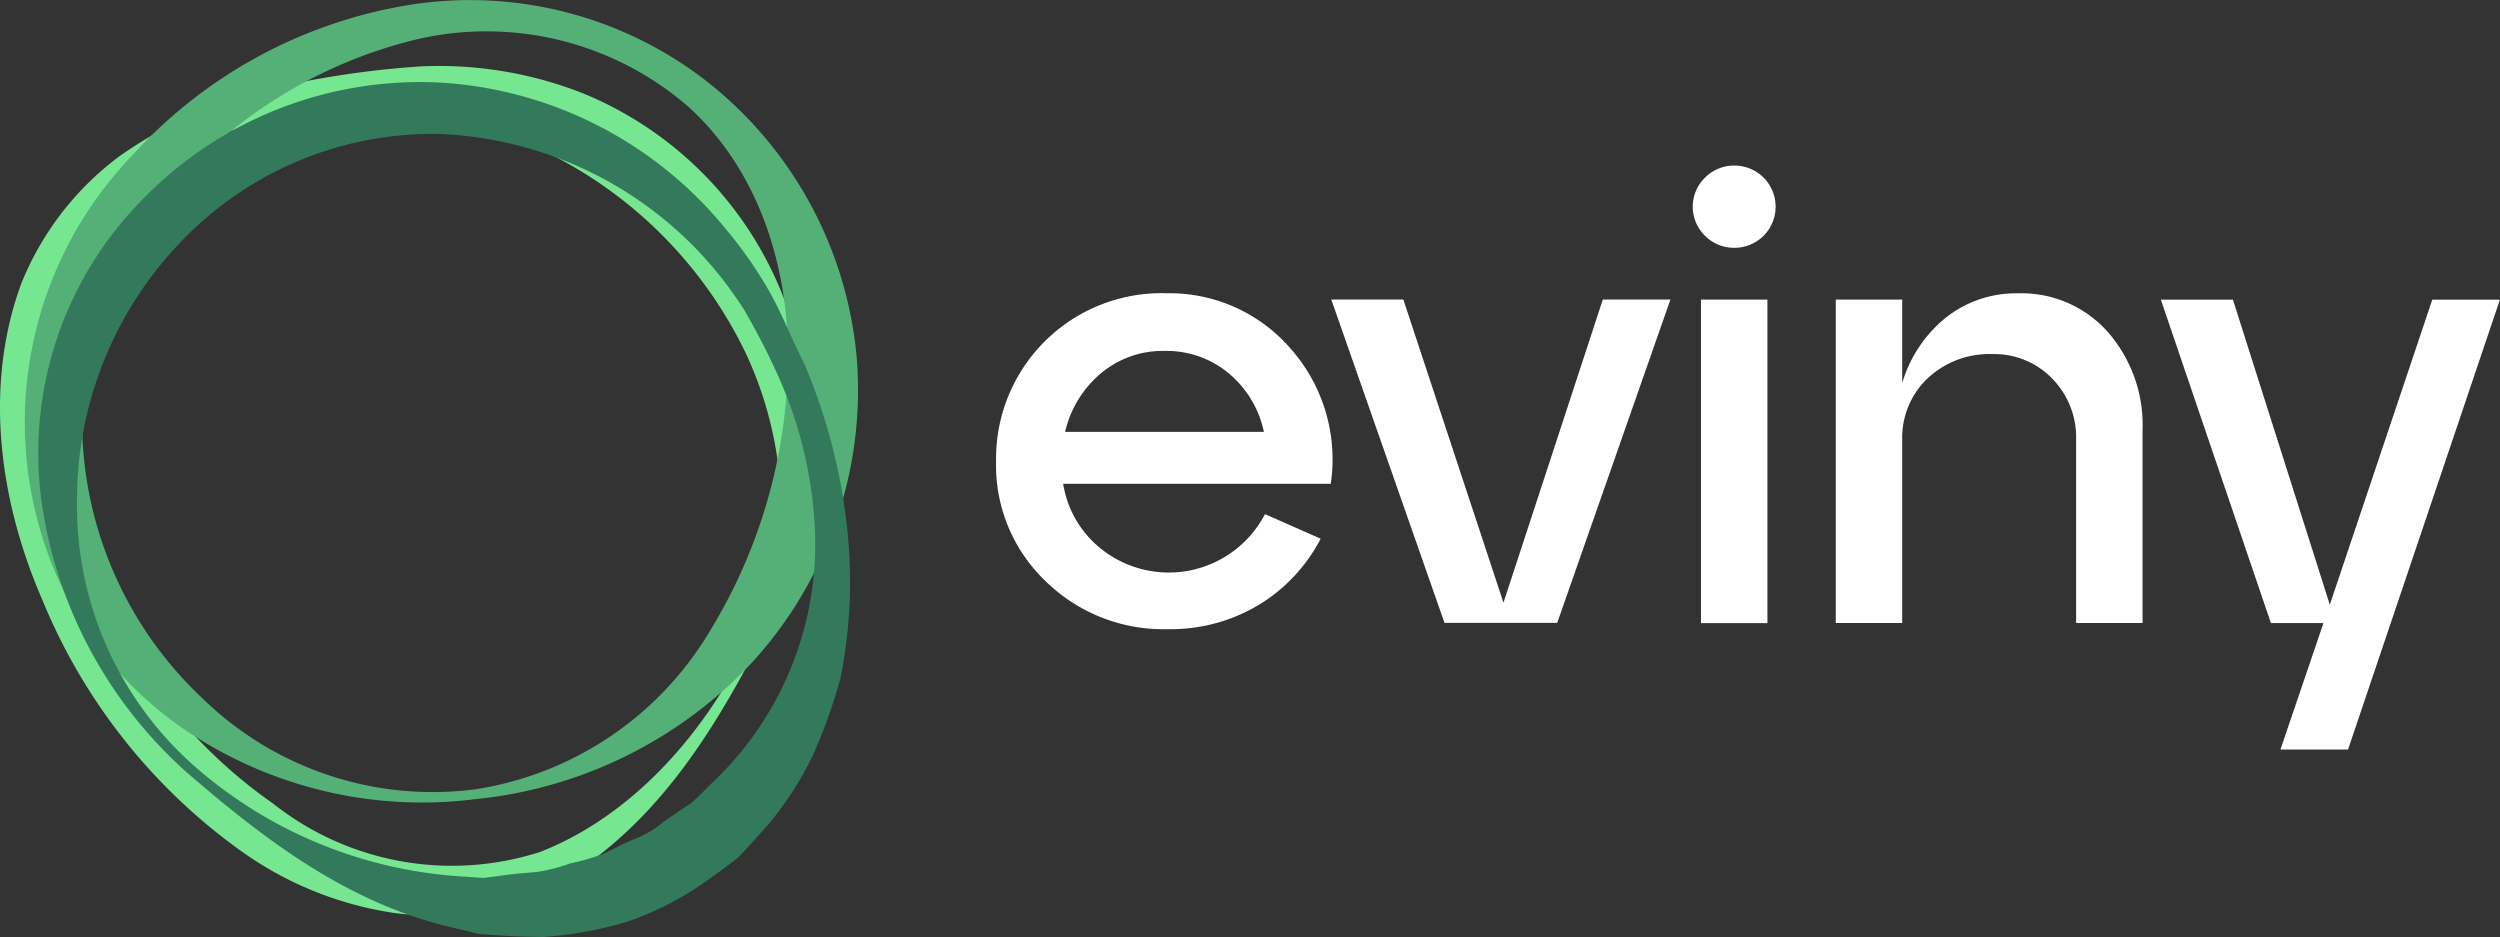
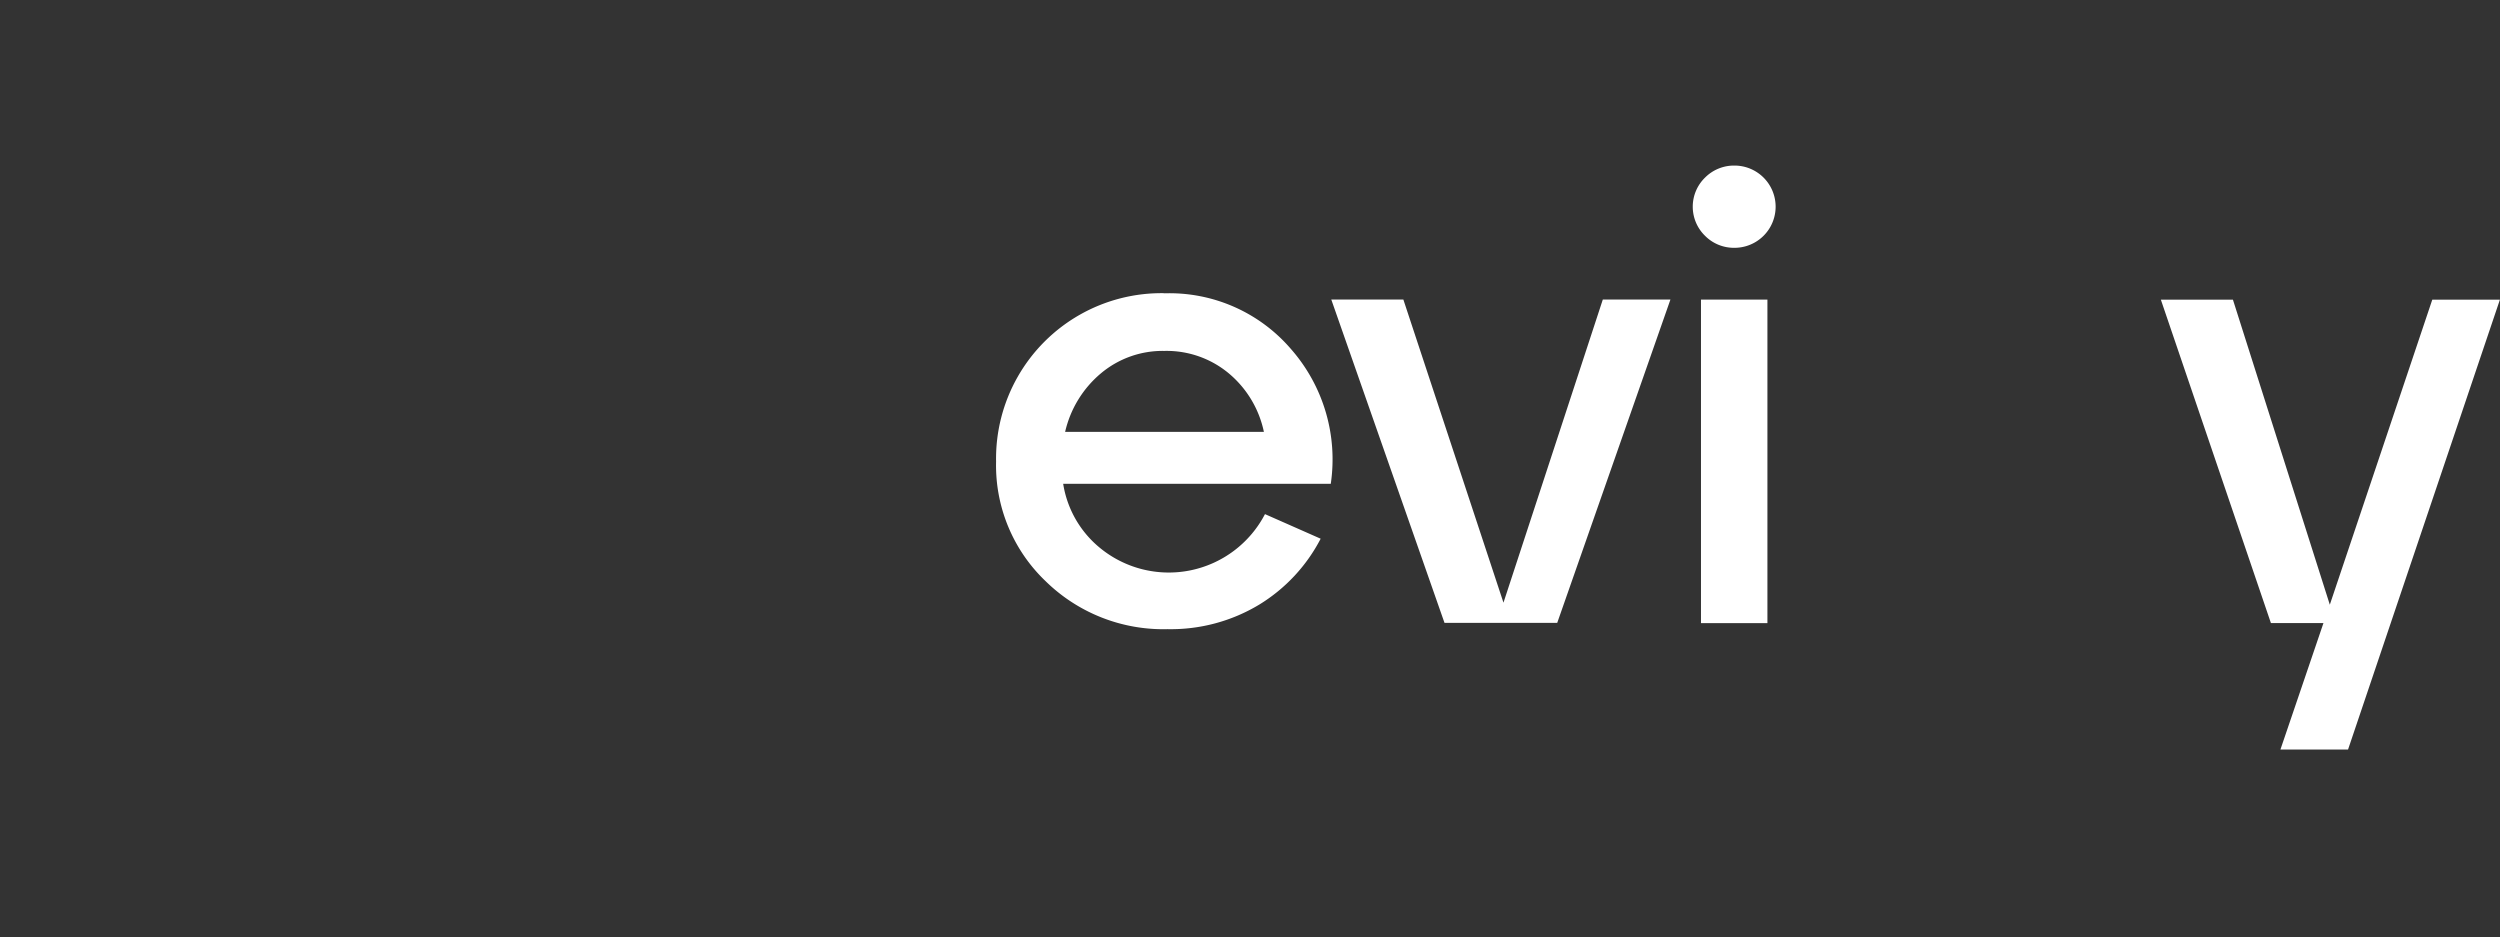
<svg xmlns="http://www.w3.org/2000/svg" id="Logo_Negative" width="122" height="45.725" viewBox="0 0 122 45.725">
  <rect x="0" y="0" width="122" height="45.725" fill="#333333" stroke="none" />
  <g id="Group_1118" data-name="Group 1118" transform="translate(48.61 8.078)">
    <path id="Path_45" data-name="Path 45" d="M1159.461,776.983a7.813,7.813,0,0,1,6.174,2.717,8.159,8.159,0,0,1,1.944,6.578h-13.059a5.053,5.053,0,0,0,1.761,3.1,5.291,5.291,0,0,0,8.087-1.62l2.717,1.2a8.182,8.182,0,0,1-2.994,3.214,8.348,8.348,0,0,1-4.478,1.2,8.2,8.2,0,0,1-5.957-2.348,7.805,7.805,0,0,1-2.41-5.833,8.073,8.073,0,0,1,8.214-8.214Zm0,2.811a4.685,4.685,0,0,0-3.1,1.095,5.258,5.258,0,0,0-1.746,2.856h9.7a5.075,5.075,0,0,0-1.713-2.856A4.736,4.736,0,0,0,1159.461,779.794Z" transform="translate(-1151.247 -770.747)" fill="#fff" />
    <path id="Path_46" data-name="Path 46" d="M1166.5,791.9l4.848-14.792h3.3l-5.525,15.779h-5.5l-5.525-15.779h3.517Z" transform="translate(-1141.741 -770.568)" fill="#fff" />
    <path id="Path_47" data-name="Path 47" d="M1166.1,777.8a1.981,1.981,0,0,1,0-2.844,1.992,1.992,0,0,1,1.436-.585,2.006,2.006,0,1,1,0,4.013A1.983,1.983,0,0,1,1166.1,777.8Zm3.042,18.9H1165.9V780.913h3.242Z" transform="translate(-1131.502 -774.369)" fill="#fff" />
-     <path id="Path_48" data-name="Path 48" d="M1177.312,776.983a5.635,5.635,0,0,1,4.385,1.882,6.89,6.89,0,0,1,1.7,4.786v9.419h-3.242v-8.925a4.106,4.106,0,0,0-1.174-3.008,3.917,3.917,0,0,0-2.9-1.188,4.4,4.4,0,0,0-3.18,1.188,4,4,0,0,0-1.233,3.008v8.925h-3.242V777.291h3.242v4.075a6.43,6.43,0,0,1,2.145-3.209A5.519,5.519,0,0,1,1177.312,776.983Z" transform="translate(-1127.45 -770.747)" fill="#fff" />
    <path id="Path_49" data-name="Path 49" d="M1183.316,792l5-14.885h3.3l-7.41,21.951h-3.3l2.1-6.172h-2.565l-5.37-15.779h3.517Z" transform="translate(-1118.231 -770.568)" fill="#fff" />
  </g>
-   <path id="Path_50" data-name="Path 50" d="M1167.372,800.52a16.947,16.947,0,0,0,1.608-7.133,18.353,18.353,0,0,0-1.665-6.921,21.1,21.1,0,0,0-9.352-9.7,17.533,17.533,0,0,0-6.6-1.983c-1.176-.145-2.419-.076-3.638-.126-1.224.01-2.417.236-3.634.365a15.928,15.928,0,0,0-6.558,2.853,11.592,11.592,0,0,0-4.01,5.681c-1.262,4.561-.3,9.524,1.715,13.842a27.048,27.048,0,0,0,3.8,6.072,24.359,24.359,0,0,0,5.153,4.86,14.055,14.055,0,0,0,13.041,2.364C1161.646,808.97,1165.239,804.991,1167.372,800.52Zm.425.217c-2.319,4.418-5.132,8.884-9.846,11.559a13.24,13.24,0,0,1-7.916,1.367,17.134,17.134,0,0,1-7.437-3.039,28.23,28.23,0,0,1-9.655-12.215c-2.068-4.745-2.892-10.354-1.045-15.421a14.456,14.456,0,0,1,4.786-6.231,20.9,20.9,0,0,1,7.064-3.228,45.205,45.205,0,0,1,7.668-1.169,19.173,19.173,0,0,1,7.949,1.333,17.7,17.7,0,0,1,10.378,11.91,20.278,20.278,0,0,1,.441,7.863A26.182,26.182,0,0,1,1167.8,800.737Z" transform="translate(-1130.871 -769.121)" fill="#76e691" />
-   <path id="Path_51" data-name="Path 51" d="M1153.323,809.508a16.19,16.19,0,0,0,11.528-7.782,25.877,25.877,0,0,0,3.781-13.007c.072-4.5-1.324-9.323-4.869-12.534a15.033,15.033,0,0,0-13.293-3.271,22.98,22.98,0,0,0-11.888,7.241,17.15,17.15,0,0,0-4.352,12.671,18.606,18.606,0,0,0,5.819,12.227A16.093,16.093,0,0,0,1153.323,809.508Zm.062.472a20.644,20.644,0,0,1-14.455-3.571,17.9,17.9,0,0,1-5.237-5.8,18.8,18.8,0,0,1,3.02-22.128,23.282,23.282,0,0,1,13.441-7.258,18.81,18.81,0,0,1,14.582,3.782A19.347,19.347,0,0,1,1172,788.6a19.707,19.707,0,0,1-5.112,14.7A21.374,21.374,0,0,1,1153.385,809.98Z" transform="translate(-1130.178 -770.983)" fill="#55b077" />
-   <path id="Path_52" data-name="Path 52" d="M1139.235,806.021a21.846,21.846,0,0,0,13.284,5.427l.868.06.864-.115c.573-.084,1.138-.127,1.7-.174a8.23,8.23,0,0,0,1.632-.413,12.442,12.442,0,0,0,1.6-.456c.5-.241.992-.5,1.5-.716a4.85,4.85,0,0,0,1.431-.826c.453-.32.9-.637,1.379-.933.415-.37.8-.778,1.2-1.162a16.013,16.013,0,0,0,4.828-12.694,20.58,20.58,0,0,0-1.775-7.031,33.638,33.638,0,0,0-1.677-3.247,19.2,19.2,0,0,0-2.224-2.839,18.492,18.492,0,0,0-12.587-5.7,16.976,16.976,0,0,0-12.516,5.127,18.151,18.151,0,0,0-5.2,12.642A16.946,16.946,0,0,0,1139.235,806.021Zm-.317.356a21.833,21.833,0,0,1-7.119-13.308,17.607,17.607,0,0,1,4.964-14.7,18.883,18.883,0,0,1,14.615-5.668,19.448,19.448,0,0,1,13.759,7.062,20.83,20.83,0,0,1,2.233,3.2c.622,1.135,1.09,2.331,1.672,3.476a28.144,28.144,0,0,1,2.014,7.441,24.1,24.1,0,0,1-.253,7.859,25.957,25.957,0,0,1-1.367,3.81,15.948,15.948,0,0,1-2.247,3.447c-.468.511-.919,1.045-1.412,1.537-.546.43-1.117.837-1.687,1.241a15.072,15.072,0,0,1-3.733,1.88,18.93,18.93,0,0,1-4.082.735c-.689-.014-1.376-.024-2.057-.074l-1.016-.064-.988-.241C1146.881,812.876,1142.7,809.636,1138.918,806.377Z" transform="translate(-1129.782 -768.664)" fill="#337a5c" />
</svg>